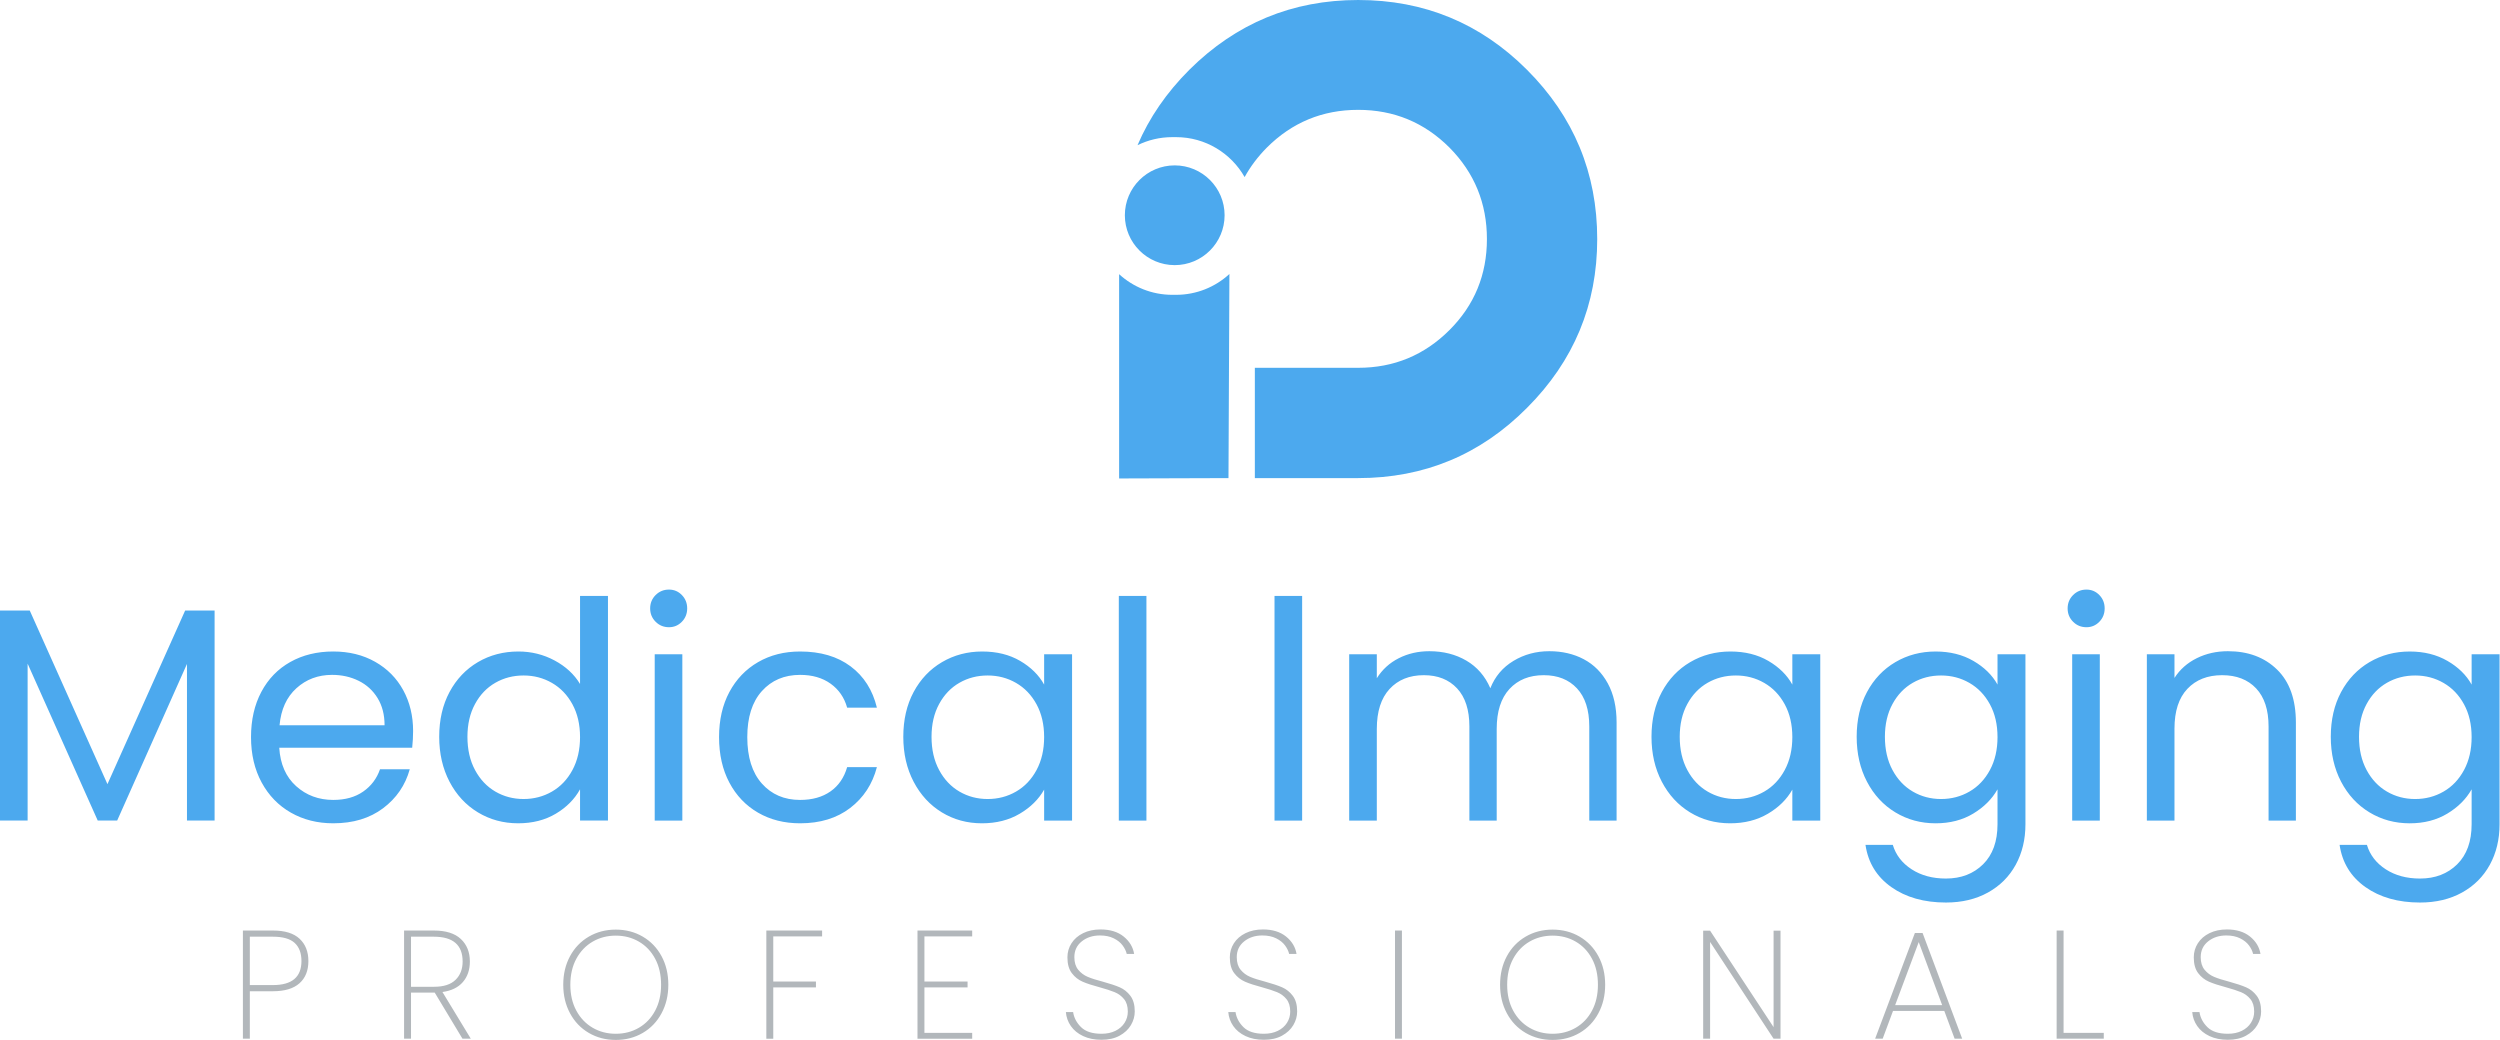
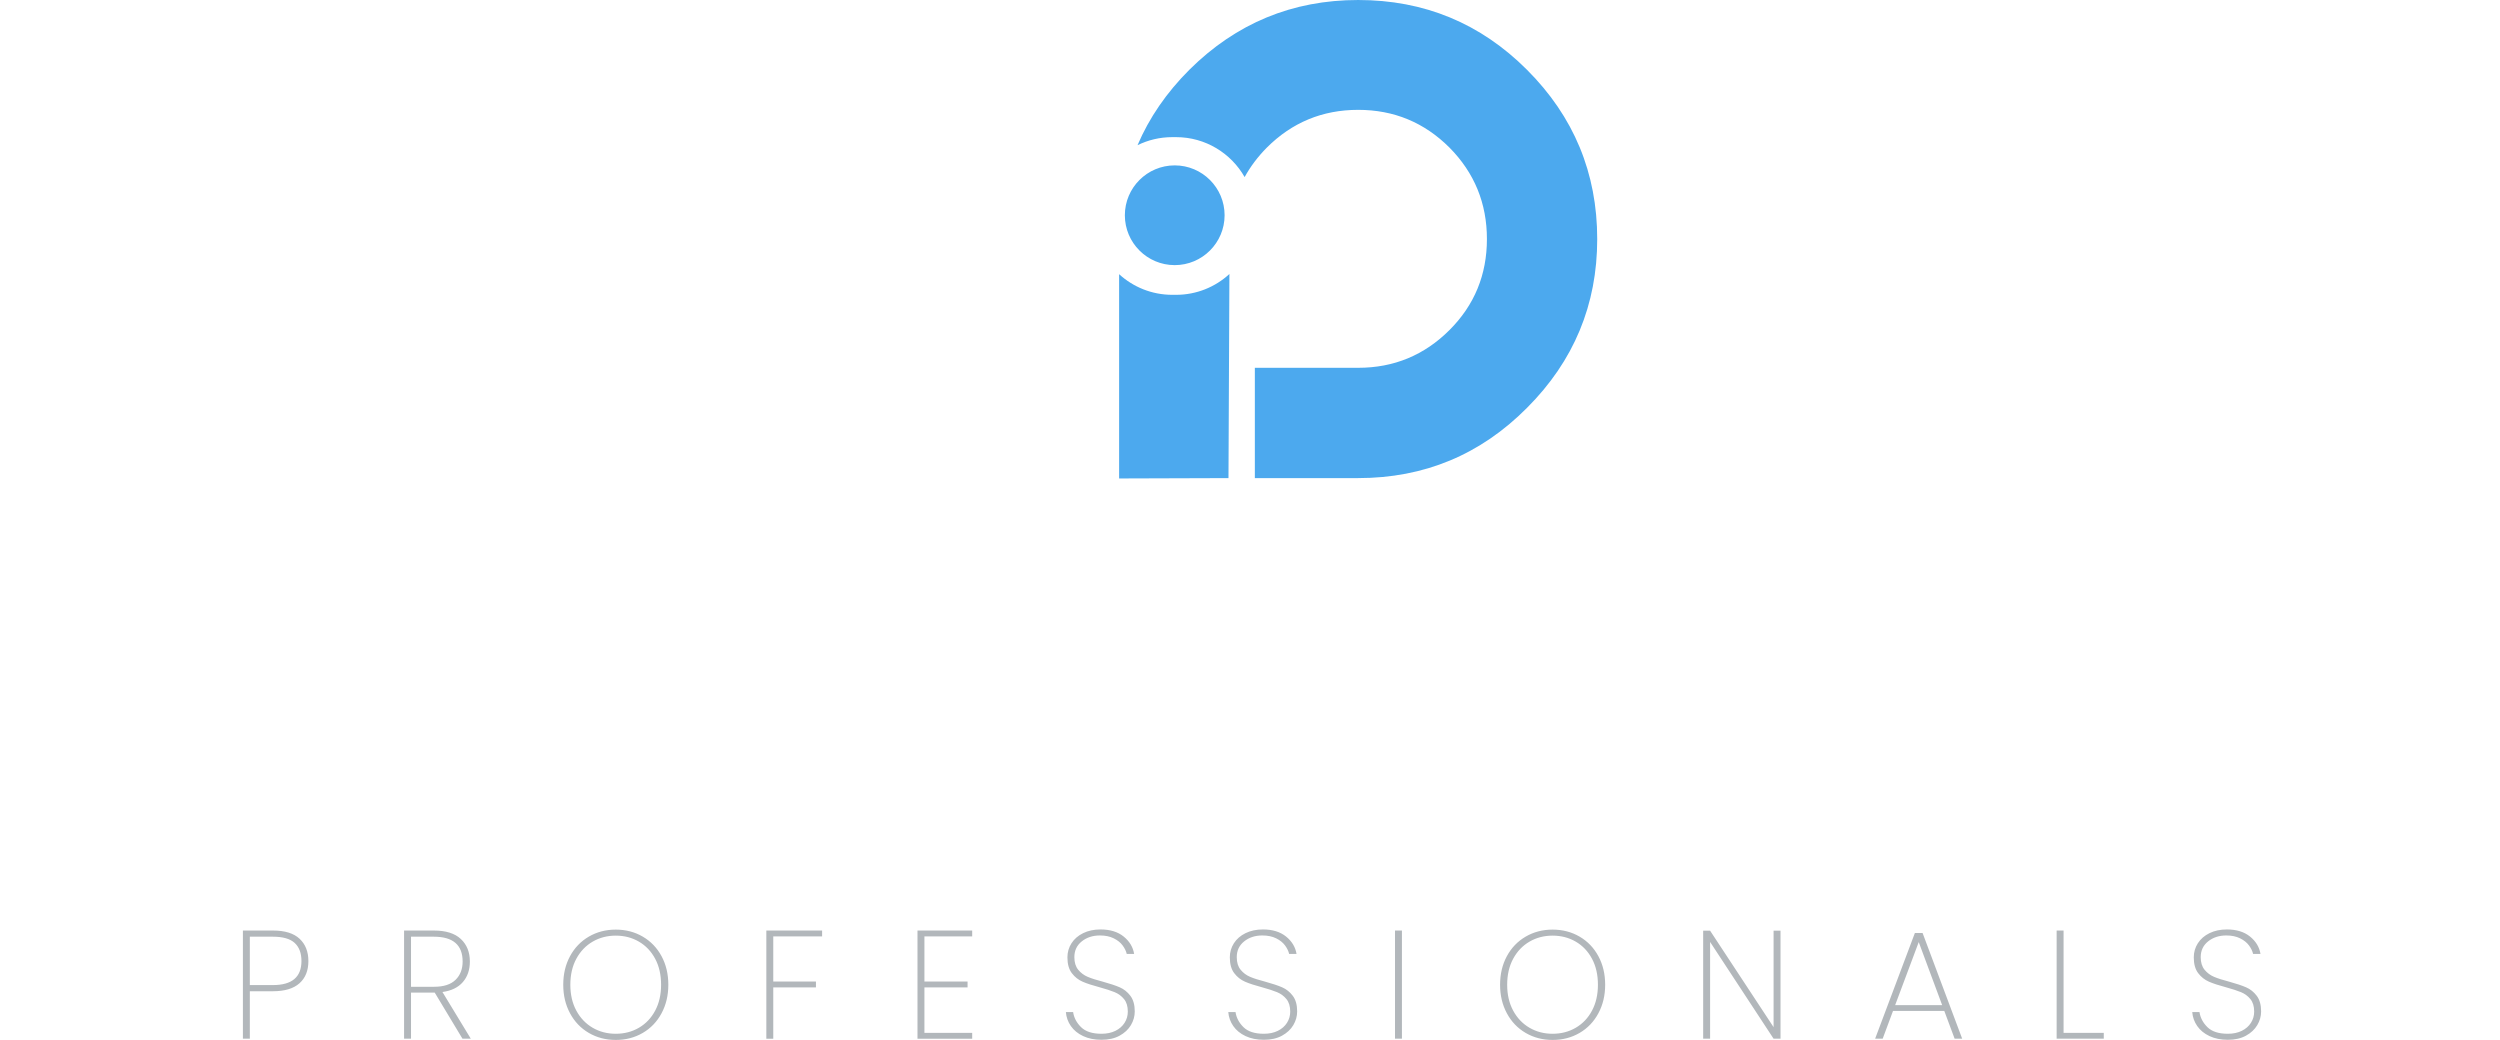
<svg xmlns="http://www.w3.org/2000/svg" width="100%" height="100%" viewBox="0 0 2937 1222" version="1.1" xml:space="preserve" style="fill-rule:evenodd;clip-rule:evenodd;stroke-linejoin:round;stroke-miterlimit:2;">
  <g>
    <g>
-       <path d="M252.105,717.241l-0,246.756l-32.449,-0l-0,-183.998l-82.015,183.998l-22.821,-0l-82.371,-184.354l0,184.354l-32.449,-0l-0,-246.756l34.945,-0l91.286,203.966l91.285,-203.966l34.589,-0Zm233.206,141.563c-0,6.181 -0.357,12.719 -1.07,19.612l-156.184,0c1.189,19.256 7.786,34.292 19.79,45.108c12.005,10.817 26.566,16.225 43.682,16.225c14.026,-0 25.733,-3.269 35.124,-9.806c9.39,-6.538 15.986,-15.274 19.79,-26.209l34.945,-0c-5.23,18.78 -15.69,34.054 -31.379,45.821c-15.69,11.767 -35.183,17.651 -58.48,17.651c-18.542,-0 -35.123,-4.16 -49.743,-12.481c-14.62,-8.32 -26.09,-20.147 -34.411,-35.48c-8.32,-15.333 -12.48,-33.103 -12.48,-53.309c-0,-20.206 4.041,-37.917 12.124,-53.131c8.082,-15.214 19.433,-26.922 34.053,-35.123c14.62,-8.202 31.439,-12.303 50.457,-12.303c18.542,0 34.945,4.042 49.209,12.124c14.263,8.083 25.258,19.196 32.984,33.341c7.726,14.144 11.589,30.131 11.589,47.96Zm-33.519,-6.775c-0,-12.361 -2.734,-22.999 -8.202,-31.914c-5.467,-8.915 -12.896,-15.69 -22.286,-20.325c-9.39,-4.636 -19.791,-6.954 -31.201,-6.954c-16.403,0 -30.369,5.23 -41.899,15.69c-11.529,10.46 -18.126,24.961 -19.79,43.503l123.378,0Zm64.185,13.55c-0,-19.968 4.041,-37.5 12.124,-52.596c8.082,-15.095 19.196,-26.803 33.34,-35.123c14.145,-8.32 30.013,-12.481 47.604,-12.481c15.214,0 29.359,3.507 42.434,10.52c13.074,7.012 23.059,16.224 29.953,27.635l-0,-103.409l32.805,-0l0,263.872l-32.805,-0l-0,-36.729c-6.419,11.649 -15.928,21.217 -28.527,28.705c-12.599,7.489 -27.338,11.233 -44.216,11.233c-17.354,-0 -33.103,-4.279 -47.248,-12.837c-14.144,-8.558 -25.258,-20.563 -33.34,-36.015c-8.083,-15.452 -12.124,-33.044 -12.124,-52.775Zm165.455,0.357c-0,-14.739 -2.972,-27.576 -8.915,-38.511c-5.943,-10.935 -13.966,-19.315 -24.069,-25.139c-10.104,-5.824 -21.217,-8.736 -33.341,-8.736c-12.124,-0 -23.178,2.852 -33.162,8.558c-9.985,5.705 -17.948,14.025 -23.891,24.96c-5.943,10.936 -8.915,23.773 -8.915,38.511c0,14.977 2.972,27.992 8.915,39.046c5.943,11.055 13.906,19.494 23.891,25.318c9.984,5.824 21.038,8.736 33.162,8.736c12.124,0 23.237,-2.912 33.341,-8.736c10.103,-5.824 18.126,-14.263 24.069,-25.318c5.943,-11.054 8.915,-23.95 8.915,-38.689Zm104.479,-129.083c-6.181,-0 -11.411,-2.14 -15.69,-6.419c-4.279,-4.279 -6.419,-9.509 -6.419,-15.689c0,-6.181 2.14,-11.411 6.419,-15.69c4.279,-4.279 9.509,-6.419 15.69,-6.419c5.943,0 10.994,2.14 15.155,6.419c4.16,4.279 6.24,9.509 6.24,15.69c-0,6.18 -2.08,11.41 -6.24,15.689c-4.161,4.279 -9.212,6.419 -15.155,6.419Zm15.689,31.736l0,195.408l-32.449,-0l0,-195.408l32.449,-0Zm43.147,97.347c0,-20.206 4.041,-37.857 12.124,-52.953c8.082,-15.095 19.315,-26.803 33.697,-35.123c14.382,-8.32 30.845,-12.481 49.387,-12.481c24.01,0 43.8,5.825 59.371,17.473c15.571,11.648 25.852,27.814 30.845,48.495l-34.946,0c-3.328,-11.886 -9.806,-21.276 -19.433,-28.17c-9.628,-6.894 -21.574,-10.341 -35.837,-10.341c-18.542,0 -33.519,6.359 -44.93,19.078c-11.41,12.718 -17.116,30.725 -17.116,54.022c0,23.535 5.706,41.72 17.116,54.557c11.411,12.837 26.388,19.256 44.93,19.256c14.263,-0 26.149,-3.328 35.658,-9.984c9.509,-6.657 16.047,-16.166 19.612,-28.527l34.946,-0c-5.23,19.969 -15.69,35.955 -31.38,47.96c-15.689,12.005 -35.302,18.008 -58.836,18.008c-18.542,-0 -35.005,-4.16 -49.387,-12.481c-14.382,-8.32 -25.615,-20.087 -33.697,-35.301c-8.083,-15.215 -12.124,-33.044 -12.124,-53.488Zm216.446,-0.357c0,-19.968 4.042,-37.5 12.124,-52.596c8.083,-15.095 19.196,-26.803 33.341,-35.123c14.144,-8.32 29.893,-12.481 47.247,-12.481c17.116,0 31.974,3.685 44.573,11.055c12.599,7.369 21.989,16.64 28.17,27.813l0,-35.658l32.806,-0l-0,195.408l-32.806,-0l0,-36.372c-6.418,11.411 -15.987,20.86 -28.705,28.348c-12.718,7.489 -27.516,11.233 -44.394,11.233c-17.354,-0 -33.044,-4.279 -47.069,-12.837c-14.026,-8.558 -25.08,-20.563 -33.163,-36.015c-8.082,-15.452 -12.124,-33.044 -12.124,-52.775Zm165.455,0.357c0,-14.739 -2.971,-27.576 -8.914,-38.511c-5.943,-10.935 -13.967,-19.315 -24.07,-25.139c-10.103,-5.824 -21.216,-8.736 -33.34,-8.736c-12.124,-0 -23.178,2.852 -33.163,8.558c-9.984,5.705 -17.948,14.025 -23.891,24.96c-5.943,10.936 -8.914,23.773 -8.914,38.511c-0,14.977 2.971,27.992 8.914,39.046c5.943,11.055 13.907,19.494 23.891,25.318c9.985,5.824 21.039,8.736 33.163,8.736c12.124,0 23.237,-2.912 33.34,-8.736c10.103,-5.824 18.127,-14.263 24.07,-25.318c5.943,-11.054 8.914,-23.95 8.914,-38.689Zm120.169,-165.811l0,263.872l-32.449,-0l-0,-263.872l32.449,-0Zm182.927,-0l0,263.872l-32.449,-0l0,-263.872l32.449,-0Zm290.26,64.898c15.214,-0 28.764,3.15 40.65,9.449c11.886,6.3 21.276,15.749 28.17,28.349c6.894,12.599 10.341,27.932 10.341,45.999l0,115.177l-32.092,-0l-0,-110.541c-0,-19.494 -4.814,-34.411 -14.442,-44.752c-9.628,-10.341 -22.643,-15.511 -39.046,-15.511c-16.878,-0 -30.309,5.408 -40.294,16.225c-9.984,10.816 -14.976,26.446 -14.976,46.89l-0,107.689l-32.093,-0l0,-110.541c0,-19.494 -4.814,-34.411 -14.441,-44.752c-9.628,-10.341 -22.644,-15.511 -39.046,-15.511c-16.879,-0 -30.31,5.408 -40.294,16.225c-9.985,10.816 -14.977,26.446 -14.977,46.89l0,107.689l-32.449,-0l-0,-195.408l32.449,-0l0,28.17c6.419,-10.222 15.036,-18.067 25.852,-23.535c10.817,-5.467 22.762,-8.201 35.837,-8.201c16.403,-0 30.904,3.685 43.503,11.054c12.6,7.369 21.99,18.186 28.17,32.449c5.468,-13.788 14.502,-24.485 27.101,-32.092c12.599,-7.608 26.625,-11.411 42.077,-11.411Zm120.168,100.556c0,-19.968 4.042,-37.5 12.124,-52.596c8.083,-15.095 19.196,-26.803 33.341,-35.123c14.144,-8.32 29.893,-12.481 47.247,-12.481c17.116,0 31.974,3.685 44.573,11.055c12.6,7.369 21.99,16.64 28.17,27.813l0,-35.658l32.806,-0l0,195.408l-32.806,-0l0,-36.372c-6.418,11.411 -15.987,20.86 -28.705,28.348c-12.718,7.489 -27.516,11.233 -44.394,11.233c-17.354,-0 -33.044,-4.279 -47.069,-12.837c-14.026,-8.558 -25.08,-20.563 -33.163,-36.015c-8.082,-15.452 -12.124,-33.044 -12.124,-52.775Zm165.455,0.357c0,-14.739 -2.971,-27.576 -8.914,-38.511c-5.943,-10.935 -13.966,-19.315 -24.07,-25.139c-10.103,-5.824 -21.216,-8.736 -33.34,-8.736c-12.124,-0 -23.178,2.852 -33.163,8.558c-9.984,5.705 -17.948,14.025 -23.891,24.96c-5.943,10.936 -8.914,23.773 -8.914,38.511c-0,14.977 2.971,27.992 8.914,39.046c5.943,11.055 13.907,19.494 23.891,25.318c9.985,5.824 21.039,8.736 33.163,8.736c12.124,0 23.237,-2.912 33.34,-8.736c10.104,-5.824 18.127,-14.263 24.07,-25.318c5.943,-11.054 8.914,-23.95 8.914,-38.689Zm168.308,-100.557c16.878,0 31.676,3.685 44.395,11.055c12.718,7.369 22.167,16.64 28.348,27.813l-0,-35.658l32.806,-0l-0,199.687c-0,17.829 -3.804,33.697 -11.411,47.604c-7.607,13.906 -18.483,24.782 -32.627,32.627c-14.145,7.845 -30.607,11.767 -49.387,11.767c-25.674,0 -47.069,-6.062 -64.185,-18.186c-17.116,-12.123 -27.22,-28.645 -30.31,-49.565l32.093,0c3.565,11.886 10.935,21.455 22.108,28.705c11.173,7.251 24.604,10.876 40.294,10.876c17.829,0 32.389,-5.586 43.681,-16.759c11.292,-11.173 16.938,-26.863 16.938,-47.069l-0,-41.008c-6.419,11.411 -15.927,20.92 -28.527,28.527c-12.599,7.607 -27.338,11.411 -44.216,11.411c-17.354,-0 -33.103,-4.279 -47.247,-12.837c-14.145,-8.558 -25.258,-20.563 -33.341,-36.015c-8.083,-15.452 -12.124,-33.044 -12.124,-52.775c0,-19.968 4.041,-37.5 12.124,-52.596c8.083,-15.095 19.196,-26.803 33.341,-35.123c14.144,-8.32 29.893,-12.481 47.247,-12.481Zm72.743,100.557c-0,-14.739 -2.972,-27.576 -8.915,-38.511c-5.943,-10.935 -13.966,-19.315 -24.069,-25.139c-10.103,-5.824 -21.217,-8.736 -33.341,-8.736c-12.123,-0 -23.178,2.852 -33.162,8.558c-9.984,5.705 -17.948,14.025 -23.891,24.96c-5.943,10.936 -8.915,23.773 -8.915,38.511c0,14.977 2.972,27.992 8.915,39.046c5.943,11.055 13.907,19.494 23.891,25.318c9.984,5.824 21.039,8.736 33.162,8.736c12.124,0 23.238,-2.912 33.341,-8.736c10.103,-5.824 18.126,-14.263 24.069,-25.318c5.943,-11.054 8.915,-23.95 8.915,-38.689Zm104.479,-129.083c-6.181,-0 -11.411,-2.14 -15.69,-6.419c-4.279,-4.279 -6.418,-9.509 -6.418,-15.689c-0,-6.181 2.139,-11.411 6.418,-15.69c4.279,-4.279 9.509,-6.419 15.69,-6.419c5.943,0 10.995,2.14 15.155,6.419c4.16,4.279 6.24,9.509 6.24,15.69c0,6.18 -2.08,11.41 -6.24,15.689c-4.16,4.279 -9.212,6.419 -15.155,6.419Zm15.69,31.736l-0,195.408l-32.449,-0l-0,-195.408l32.449,-0Zm150.478,-3.566c23.772,-0 43.028,7.191 57.767,21.573c14.738,14.382 22.108,35.124 22.108,62.224l-0,115.177l-32.093,-0l0,-110.541c0,-19.494 -4.873,-34.411 -14.62,-44.752c-9.746,-10.341 -23.059,-15.511 -39.937,-15.511c-17.116,-0 -30.726,5.349 -40.829,16.046c-10.103,10.698 -15.155,26.269 -15.155,46.713l0,108.045l-32.449,-0l0,-195.408l32.449,-0l0,27.813c6.419,-9.984 15.155,-17.71 26.209,-23.178c11.054,-5.467 23.238,-8.201 36.55,-8.201Zm213.594,0.356c16.878,0 31.676,3.685 44.394,11.055c12.719,7.369 22.168,16.64 28.349,27.813l-0,-35.658l32.806,-0l-0,199.687c-0,17.829 -3.804,33.697 -11.411,47.604c-7.607,13.906 -18.483,24.782 -32.628,32.627c-14.144,7.845 -30.606,11.767 -49.386,11.767c-25.674,0 -47.069,-6.062 -64.185,-18.186c-17.116,-12.123 -27.22,-28.645 -30.31,-49.565l32.092,0c3.566,11.886 10.936,21.455 22.109,28.705c11.173,7.251 24.604,10.876 40.294,10.876c17.829,0 32.389,-5.586 43.681,-16.759c11.292,-11.173 16.938,-26.863 16.938,-47.069l-0,-41.008c-6.419,11.411 -15.928,20.92 -28.527,28.527c-12.599,7.607 -27.338,11.411 -44.216,11.411c-17.354,-0 -33.103,-4.279 -47.248,-12.837c-14.144,-8.558 -25.258,-20.563 -33.34,-36.015c-8.083,-15.452 -12.124,-33.044 -12.124,-52.775c-0,-19.968 4.041,-37.5 12.124,-52.596c8.082,-15.095 19.196,-26.803 33.34,-35.123c14.145,-8.32 29.894,-12.481 47.248,-12.481Zm72.743,100.557c-0,-14.739 -2.972,-27.576 -8.915,-38.511c-5.943,-10.935 -13.966,-19.315 -24.069,-25.139c-10.103,-5.824 -21.217,-8.736 -33.341,-8.736c-12.124,-0 -23.178,2.852 -33.162,8.558c-9.984,5.705 -17.948,14.025 -23.891,24.96c-5.943,10.936 -8.915,23.773 -8.915,38.511c0,14.977 2.972,27.992 8.915,39.046c5.943,11.055 13.907,19.494 23.891,25.318c9.984,5.824 21.038,8.736 33.162,8.736c12.124,0 23.238,-2.912 33.341,-8.736c10.103,-5.824 18.126,-14.263 24.069,-25.318c5.943,-11.054 8.915,-23.95 8.915,-38.689Z" style="fill:#4ca9ee;" />
      <path d="M362.298,1129.03c-0,11.223 -3.5,19.942 -10.499,26.157c-7,6.215 -17.378,9.323 -31.136,9.323l-27.152,-0l-0,55.754l-8.146,-0l-0,-127.076l35.298,0c13.999,0 24.438,3.228 31.317,9.685c6.878,6.456 10.318,15.175 10.318,26.157Zm-41.635,28.239c22.326,-0 33.489,-9.413 33.489,-28.239c-0,-9.292 -2.655,-16.382 -7.965,-21.27c-5.31,-4.887 -13.818,-7.331 -25.524,-7.331l-27.152,-0l-0,56.84l27.152,-0Zm222.654,62.995l-32.584,-54.125l-27.877,-0l0,54.125l-8.145,-0l-0,-127.076l34.936,0c14.12,0 24.709,3.319 31.769,9.956c7.06,6.638 10.59,15.447 10.59,26.429c-0,9.775 -2.746,17.83 -8.237,24.166c-5.491,6.336 -13.486,10.228 -23.985,11.676l33.308,54.849l-9.775,-0Zm-60.461,-61.004l27.153,0c11.224,0 19.611,-2.715 25.162,-8.146c5.551,-5.43 8.327,-12.611 8.327,-21.541c-0,-19.429 -11.284,-29.144 -33.851,-29.144l-26.791,-0l0,58.831Zm240.575,62.452c-11.706,-0 -22.266,-2.746 -31.679,-8.237c-9.413,-5.491 -16.774,-13.184 -22.084,-23.08c-5.31,-9.895 -7.965,-21.058 -7.965,-33.488c0,-12.551 2.655,-23.744 7.965,-33.579c5.31,-9.835 12.671,-17.499 22.084,-22.99c9.413,-5.49 19.973,-8.236 31.679,-8.236c11.706,0 22.265,2.746 31.678,8.236c9.413,5.491 16.775,13.155 22.084,22.99c5.31,9.835 7.965,21.028 7.965,33.579c0,12.43 -2.655,23.593 -7.965,33.488c-5.309,9.896 -12.671,17.589 -22.084,23.08c-9.413,5.491 -19.972,8.237 -31.678,8.237Zm-0,-7.241c10.016,-0 19.067,-2.353 27.153,-7.06c8.085,-4.706 14.451,-11.404 19.097,-20.093c4.646,-8.689 6.969,-18.826 6.969,-30.411c0,-11.706 -2.323,-21.903 -6.969,-30.592c-4.646,-8.689 -11.012,-15.387 -19.097,-20.093c-8.086,-4.707 -17.137,-7.06 -27.153,-7.06c-10.017,-0 -19.068,2.353 -27.153,7.06c-8.086,4.706 -14.482,11.404 -19.188,20.093c-4.707,8.689 -7.06,18.886 -7.06,30.592c0,11.585 2.353,21.722 7.06,30.411c4.706,8.689 11.102,15.387 19.188,20.093c8.085,4.707 17.136,7.06 27.153,7.06Zm242.384,-121.283l0,6.879l-57.383,-0l0,53.039l50.143,-0l-0,6.878l-50.143,0l0,60.28l-8.146,-0l0,-127.076l65.529,0Zm120.197,6.879l0,53.039l50.685,-0l0,6.878l-50.685,0l0,53.401l56.116,-0l-0,6.879l-64.262,-0l0,-127.076l64.262,0l-0,6.879l-56.116,-0Zm207.991,121.464c-8.206,-0 -15.387,-1.448 -21.541,-4.345c-6.155,-2.896 -10.952,-6.818 -14.391,-11.766c-3.44,-4.948 -5.401,-10.439 -5.883,-16.473l8.507,0c0.966,6.638 4.073,12.551 9.323,17.74c5.249,5.189 13.244,7.784 23.985,7.784c6.275,-0 11.736,-1.146 16.382,-3.439c4.646,-2.293 8.237,-5.431 10.771,-9.413c2.534,-3.983 3.801,-8.388 3.801,-13.215c0,-6.154 -1.478,-11.042 -4.435,-14.662c-2.956,-3.621 -6.637,-6.336 -11.042,-8.146c-4.405,-1.81 -10.348,-3.741 -17.83,-5.793c-8.207,-2.172 -14.814,-4.344 -19.822,-6.516c-5.008,-2.173 -9.232,-5.522 -12.671,-10.047c-3.44,-4.526 -5.159,-10.71 -5.159,-18.554c-0,-6.034 1.599,-11.556 4.797,-16.564c3.198,-5.008 7.753,-8.96 13.667,-11.856c5.913,-2.897 12.731,-4.345 20.455,-4.345c11.223,0 20.274,2.776 27.153,8.327c6.878,5.551 10.982,12.37 12.309,20.455l-8.689,0c-0.724,-3.258 -2.323,-6.577 -4.797,-9.956c-2.474,-3.379 -5.974,-6.185 -10.499,-8.417c-4.526,-2.233 -9.926,-3.349 -16.201,-3.349c-8.448,-0 -15.568,2.323 -21.361,6.969c-5.792,4.646 -8.688,10.831 -8.688,18.554c-0,6.155 1.508,11.073 4.525,14.754c3.017,3.68 6.728,6.456 11.133,8.326c4.405,1.871 10.348,3.772 17.83,5.703c8.327,2.292 14.934,4.495 19.822,6.607c4.887,2.112 9.051,5.43 12.49,9.956c3.439,4.525 5.159,10.65 5.159,18.373c0,5.672 -1.508,11.042 -4.525,16.111c-3.017,5.068 -7.452,9.202 -13.305,12.4c-5.853,3.198 -12.943,4.797 -21.27,4.797Zm190.794,-0c-8.206,-0 -15.387,-1.448 -21.541,-4.345c-6.155,-2.896 -10.952,-6.818 -14.391,-11.766c-3.44,-4.948 -5.401,-10.439 -5.883,-16.473l8.508,0c0.965,6.638 4.072,12.551 9.322,17.74c5.25,5.189 13.245,7.784 23.985,7.784c6.275,-0 11.736,-1.146 16.382,-3.439c4.646,-2.293 8.237,-5.431 10.771,-9.413c2.534,-3.983 3.801,-8.388 3.801,-13.215c0,-6.154 -1.478,-11.042 -4.435,-14.662c-2.956,-3.621 -6.637,-6.336 -11.042,-8.146c-4.405,-1.81 -10.348,-3.741 -17.83,-5.793c-8.206,-2.172 -14.814,-4.344 -19.822,-6.516c-5.008,-2.173 -9.232,-5.522 -12.671,-10.047c-3.439,-4.526 -5.159,-10.71 -5.159,-18.554c-0,-6.034 1.599,-11.556 4.797,-16.564c3.198,-5.008 7.753,-8.96 13.667,-11.856c5.913,-2.897 12.731,-4.345 20.455,-4.345c11.223,0 20.274,2.776 27.153,8.327c6.879,5.551 10.982,12.37 12.309,20.455l-8.689,0c-0.724,-3.258 -2.323,-6.577 -4.797,-9.956c-2.474,-3.379 -5.973,-6.185 -10.499,-8.417c-4.525,-2.233 -9.926,-3.349 -16.201,-3.349c-8.448,-0 -15.568,2.323 -21.36,6.969c-5.793,4.646 -8.689,10.831 -8.689,18.554c-0,6.155 1.508,11.073 4.525,14.754c3.017,3.68 6.728,6.456 11.133,8.326c4.405,1.871 10.348,3.772 17.83,5.703c8.327,2.292 14.934,4.495 19.822,6.607c4.887,2.112 9.051,5.43 12.49,9.956c3.439,4.525 5.159,10.65 5.159,18.373c0,5.672 -1.508,11.042 -4.525,16.111c-3.017,5.068 -7.452,9.202 -13.305,12.4c-5.853,3.198 -12.943,4.797 -21.27,4.797Zm162.193,-128.343l0,127.076l-8.146,-0l0,-127.076l8.146,0Zm177.037,128.524c-11.706,-0 -22.266,-2.746 -31.679,-8.237c-9.413,-5.491 -16.774,-13.184 -22.084,-23.08c-5.31,-9.895 -7.965,-21.058 -7.965,-33.488c0,-12.551 2.655,-23.744 7.965,-33.579c5.31,-9.835 12.671,-17.499 22.084,-22.99c9.413,-5.49 19.973,-8.236 31.679,-8.236c11.706,0 22.265,2.746 31.678,8.236c9.413,5.491 16.775,13.155 22.084,22.99c5.31,9.835 7.965,21.028 7.965,33.579c0,12.43 -2.655,23.593 -7.965,33.488c-5.309,9.896 -12.671,17.589 -22.084,23.08c-9.413,5.491 -19.972,8.237 -31.678,8.237Zm-0,-7.241c10.016,-0 19.067,-2.353 27.153,-7.06c8.085,-4.706 14.451,-11.404 19.097,-20.093c4.646,-8.689 6.969,-18.826 6.969,-30.411c0,-11.706 -2.323,-21.903 -6.969,-30.592c-4.646,-8.689 -11.012,-15.387 -19.097,-20.093c-8.086,-4.707 -17.137,-7.06 -27.153,-7.06c-10.017,-0 -19.068,2.353 -27.153,7.06c-8.086,4.706 -14.482,11.404 -19.188,20.093c-4.707,8.689 -7.06,18.886 -7.06,30.592c0,11.585 2.353,21.722 7.06,30.411c4.706,8.689 11.102,15.387 19.188,20.093c8.085,4.707 17.136,7.06 27.153,7.06Zm267.727,5.793l-8.146,-0l-74.58,-113.68l0,113.68l-8.146,-0l0,-126.895l8.146,0l74.58,113.318l0,-113.318l8.146,0l-0,126.895Zm192.423,-32.584l-60.279,0l-12.128,32.584l-8.87,-0l46.703,-124.179l9.051,-0l46.521,124.179l-8.869,-0l-12.129,-32.584Zm-2.534,-6.879l-27.515,-74.036l-27.696,74.036l55.211,0Zm142.643,32.584l47.246,-0l-0,6.879l-55.392,-0l0,-127.076l8.146,0l0,120.197Zm192.966,8.146c-8.206,-0 -15.386,-1.448 -21.541,-4.345c-6.155,-2.896 -10.952,-6.818 -14.391,-11.766c-3.439,-4.948 -5.4,-10.439 -5.883,-16.473l8.508,0c0.965,6.638 4.073,12.551 9.322,17.74c5.25,5.189 13.245,7.784 23.985,7.784c6.276,-0 11.736,-1.146 16.383,-3.439c4.646,-2.293 8.236,-5.431 10.77,-9.413c2.534,-3.983 3.802,-8.388 3.802,-13.215c-0,-6.154 -1.479,-11.042 -4.435,-14.662c-2.957,-3.621 -6.638,-6.336 -11.043,-8.146c-4.404,-1.81 -10.348,-3.741 -17.83,-5.793c-8.206,-2.172 -14.813,-4.344 -19.822,-6.516c-5.008,-2.173 -9.231,-5.522 -12.671,-10.047c-3.439,-4.526 -5.159,-10.71 -5.159,-18.554c0,-6.034 1.599,-11.556 4.797,-16.564c3.198,-5.008 7.754,-8.96 13.667,-11.856c5.913,-2.897 12.732,-4.345 20.455,-4.345c11.223,0 20.274,2.776 27.153,8.327c6.879,5.551 10.982,12.37 12.309,20.455l-8.689,0c-0.724,-3.258 -2.323,-6.577 -4.797,-9.956c-2.473,-3.379 -5.973,-6.185 -10.499,-8.417c-4.525,-2.233 -9.926,-3.349 -16.201,-3.349c-8.447,-0 -15.567,2.323 -21.36,6.969c-5.793,4.646 -8.689,10.831 -8.689,18.554c-0,6.155 1.508,11.073 4.525,14.754c3.017,3.68 6.728,6.456 11.133,8.326c4.405,1.871 10.348,3.772 17.831,5.703c8.326,2.292 14.934,4.495 19.821,6.607c4.888,2.112 9.051,5.43 12.49,9.956c3.44,4.525 5.159,10.65 5.159,18.373c0,5.672 -1.508,11.042 -4.525,16.111c-3.017,5.068 -7.452,9.202 -13.305,12.4c-5.853,3.198 -12.943,4.797 -21.27,4.797Z" style="fill:#b2b7bb;" />
    </g>
    <path d="M1380.07,194.29c32.336,-0 58.589,26.252 58.589,58.588c-0,32.336 -26.253,58.589 -58.589,58.589c-32.336,-0 -58.588,-26.253 -58.588,-58.589c-0,-32.336 26.252,-58.588 58.588,-58.588Zm63.153,367.385l-128.486,0.421l0,-239.995c16.474,15.057 38.399,24.247 62.453,24.247l4.444,-0c24.165,-0 46.18,-9.274 62.679,-24.454l-1.09,239.781Zm-106.865,-391.094c13.743,-32.223 34.038,-61.758 60.885,-88.605c55.003,-54.651 121.113,-81.976 198.33,-81.976c77.569,0 143.679,27.325 198.33,81.976c55.004,55.004 82.506,121.29 82.506,198.86c-0,77.216 -27.502,143.326 -82.506,198.33c-54.651,55.003 -120.761,82.505 -198.33,82.505l-121.381,0l0,-129.576l121.381,0c41.958,0 77.745,-14.808 107.363,-44.426c29.264,-29.264 43.897,-64.876 43.897,-106.833c-0,-41.958 -14.633,-77.746 -43.897,-107.363c-29.618,-29.618 -65.405,-44.426 -107.363,-44.426c-41.958,-0 -77.745,14.808 -107.363,44.426c-10.584,10.711 -19.254,22.23 -26.01,34.555c-15.935,-28.014 -46.06,-46.924 -80.566,-46.924l-4.444,0c-14.651,0 -28.512,3.409 -40.832,9.477Z" style="fill:#4ca9ee;" />
  </g>
</svg>